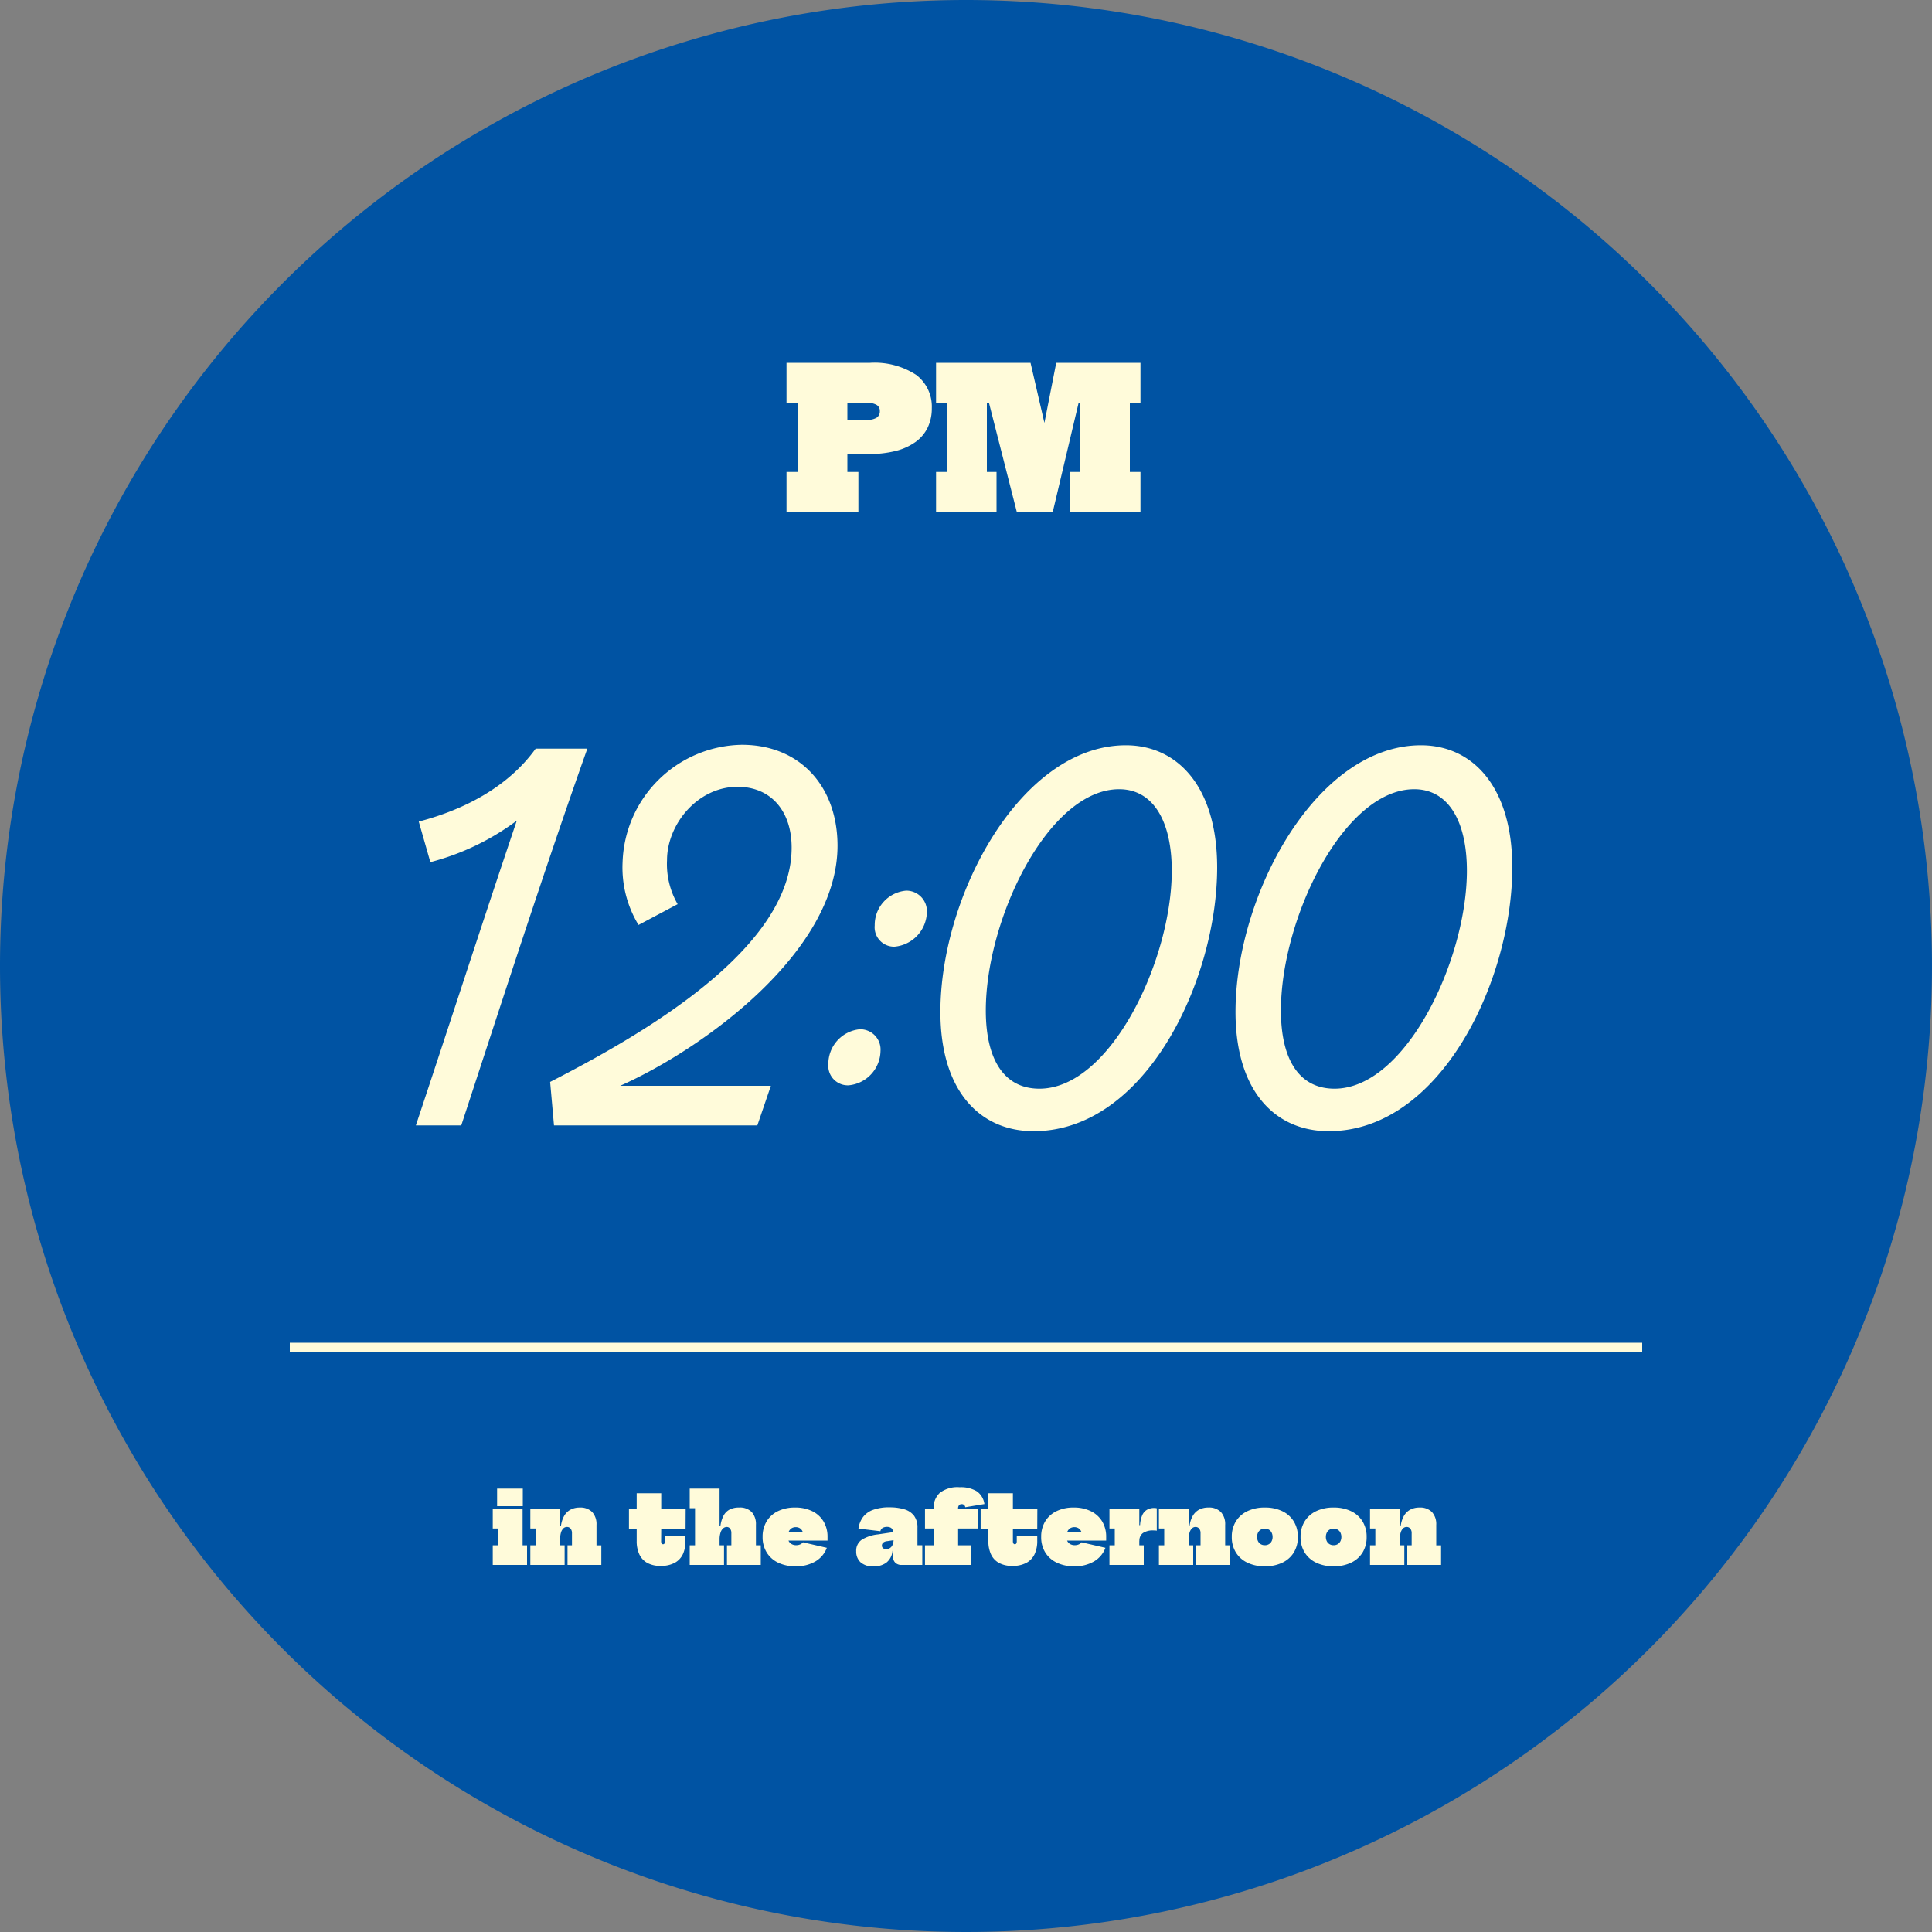
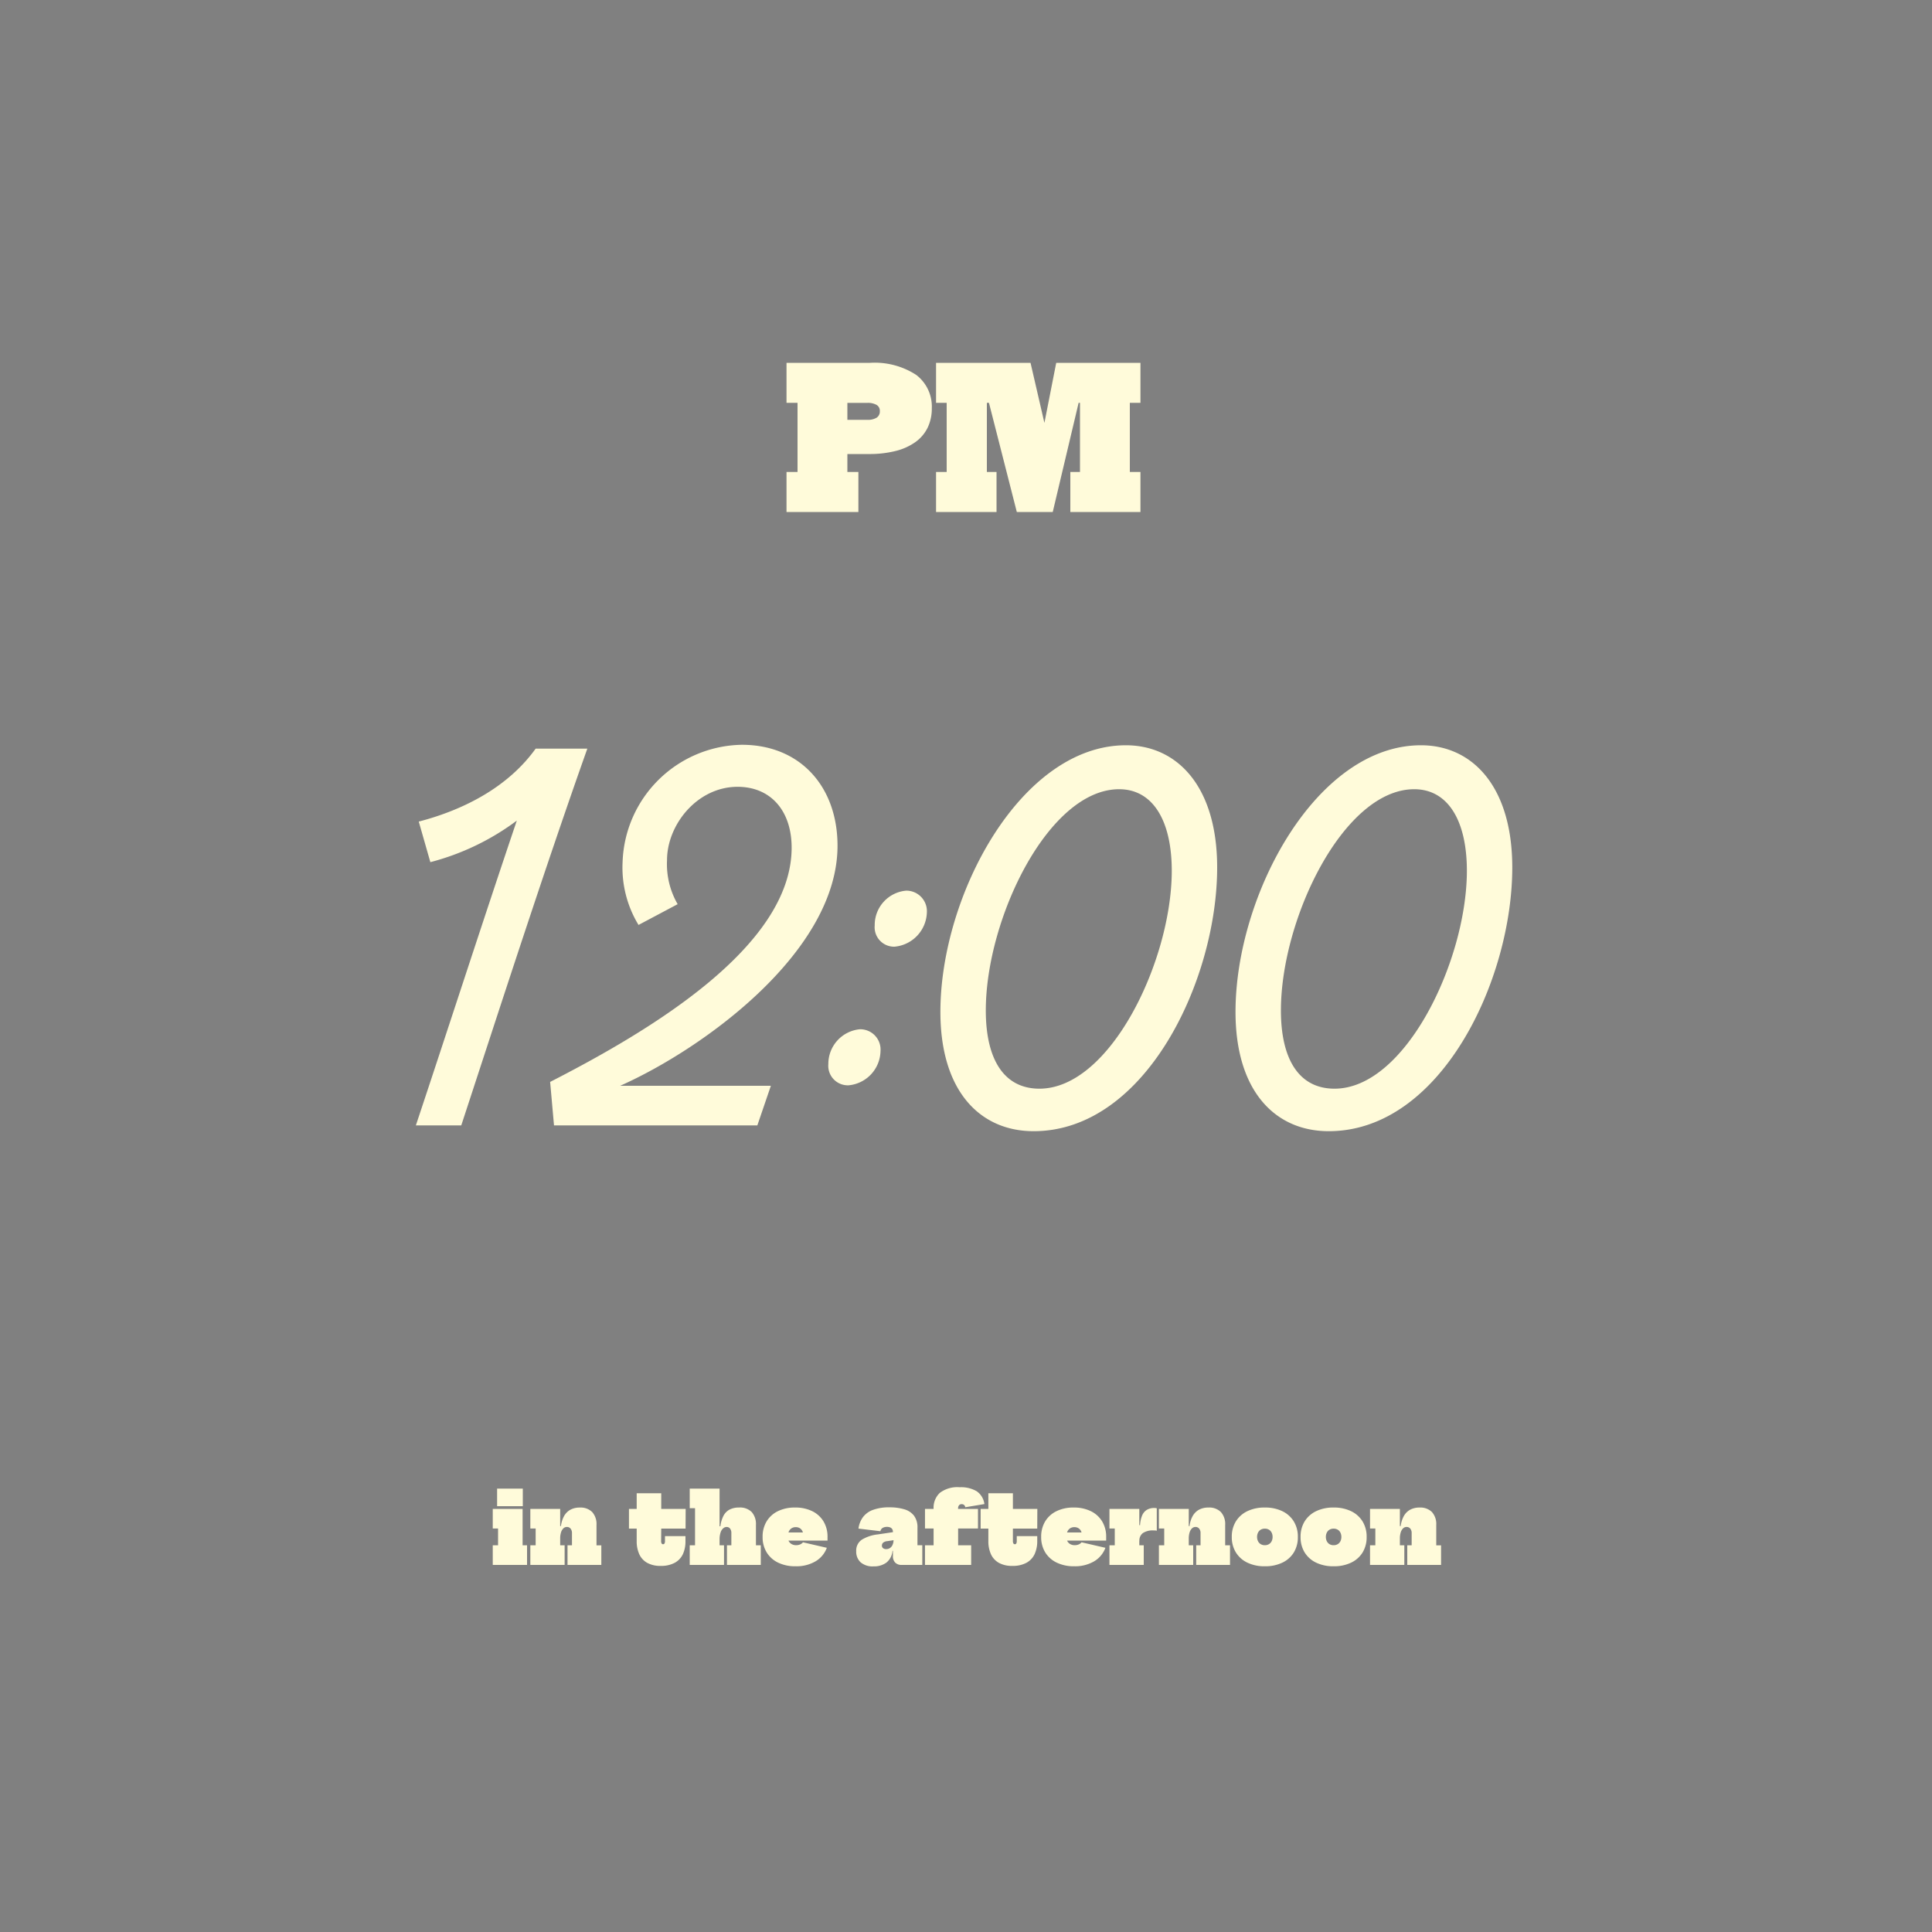
<svg xmlns="http://www.w3.org/2000/svg" width="200" height="200" viewBox="0 0 200 200">
  <rect x="0" y="0" width="200" height="200" fill="#808080" stroke="none" />
  <g id="scene_02_baloon" transform="translate(-180 -4786)">
-     <path id="パス_955" data-name="パス 955" d="M100,0A100,100,0,1,1,0,100,100,100,0,0,1,100,0Z" transform="translate(180 4786)" fill="#0053a3" />
    <path id="パス_956" data-name="パス 956" d="M.42,0V-4.14H1.56V-11.3H.42v-4.14h6.3v11.3H7.86V0ZM5.46-6V-9.54H8.78a1.72,1.72,0,0,0,.975-.225.766.766,0,0,0,.325-.675.7.7,0,0,0-.355-.655,1.837,1.837,0,0,0-.925-.2h-3v-4.14H9a7.867,7.867,0,0,1,4.845,1.245A4.117,4.117,0,0,1,15.46-10.74a4.542,4.542,0,0,1-.425,2A3.983,3.983,0,0,1,13.78-7.25a6,6,0,0,1-2.045.93A11.018,11.018,0,0,1,8.94-6Zm18.8,6L20.32-15.44h5.36l2.2,9.52L26.5-6.08l1.84-9.36h3.3L27.98,0ZM15.9,0V-4.14H17V-11.3H15.9v-4.14h9.38l-3.5,4.14h-.62v7.16h1V0ZM29.8,0V-4.14h1V-11.3h-.62l-1.84-4.14h8.72v4.14h-1.1v7.16h1.1V0Z" transform="translate(261 4839)" fill="#fffbda" />
    <path id="パス_957" data-name="パス 957" d="M20.8-34.5H15.45c-2.8,3.9-7.3,6.3-12.1,7.55l1.2,4.2a25.8,25.8,0,0,0,8.95-4.3C10-16.7,6.4-5.55,3.05,4.5h4.7C11.85-8,16.45-22.25,20.8-34.5ZM46.7-24.45c0-6.1-3.85-10.45-9.9-10.45A12.561,12.561,0,0,0,24.45-22.75a11.437,11.437,0,0,0,1.65,6.5l4.05-2.15a8.291,8.291,0,0,1-1.1-4.55c0-3.7,3.15-7.6,7.3-7.6,3.45,0,5.6,2.5,5.6,6.3,0,10.3-14.85,19.05-25,24.25l.4,4.5H38.4L39.8.4H24.2C32.85-3.45,46.7-13.5,46.7-24.45ZM52.6-14a3.676,3.676,0,0,0,3.35-3.55A2.129,2.129,0,0,0,53.8-19.8a3.567,3.567,0,0,0-3.25,3.6A2.011,2.011,0,0,0,52.6-14ZM47.85.35a3.633,3.633,0,0,0,3.3-3.55A2.1,2.1,0,0,0,49-5.45a3.6,3.6,0,0,0-3.25,3.6A2.022,2.022,0,0,0,47.85.35ZM67,5.1c11.6,0,19-15.65,19-27.3,0-8.35-4.1-12.65-9.45-12.65-10.85,0-19.2,15.5-19.2,27.6C57.35.95,61.45,5.1,67,5.1ZM67.6.7c-3.65,0-5.55-3-5.55-8.1,0-9.5,6.5-22.9,13.8-22.9,3.55,0,5.5,3.35,5.45,8.65C81.2-12.4,74.9.7,67.6.7ZM97.55,5.1c11.6,0,19-15.65,19-27.3,0-8.35-4.1-12.65-9.45-12.65-10.85,0-19.2,15.5-19.2,27.6C87.9.95,92,5.1,97.55,5.1Zm.6-4.4c-3.65,0-5.55-3-5.55-8.1,0-9.5,6.5-22.9,13.8-22.9,3.55,0,5.5,3.35,5.45,8.65C111.75-12.4,105.45.7,98.15.7Z" transform="translate(220 4898)" fill="#fffbda" />
    <path id="パス_958" data-name="パス 958" d="M-45.9-2.03h.46V0h-3.55V-2.03h.55V-3.77h-.55V-5.8h3.09Zm-2.64-5.87h2.66v1.82h-2.66Zm6.53,5.87h.46V0H-45.1V-2.03h.55V-3.77h-.55V-5.8h3.09Zm1.22,0V-3.3a.7.7,0,0,0-.143-.457.465.465,0,0,0-.377-.172.522.522,0,0,0-.373.15.969.969,0,0,0-.243.422,2.186,2.186,0,0,0-.085.648l-.34-1.31h.42a2.809,2.809,0,0,1,.337-1.062,1.666,1.666,0,0,1,.658-.642,2.009,2.009,0,0,1,.955-.215,1.7,1.7,0,0,1,1.285.465,1.856,1.856,0,0,1,.445,1.335v2.11h.5V0h-3.5V-2.03Zm9.23-.44a.467.467,0,0,0,.052.247.166.166,0,0,0,.147.082.164.164,0,0,0,.15-.082.487.487,0,0,0,.05-.247v-.51h2.12v.5A3.194,3.194,0,0,1-29.3-1.13a1.976,1.976,0,0,1-.835.9A2.931,2.931,0,0,1-31.6.1a2.764,2.764,0,0,1-1.42-.325,1.961,1.961,0,0,1-.81-.9,3.243,3.243,0,0,1-.26-1.342V-3.76h-.8V-5.8h.8V-7.42h2.54V-5.8h2.53l-.01,2.04h-2.52Zm6.05.44h.46V0h-3.55V-2.03h.55V-5.87h-.55V-7.9h3.09Zm1.22,0V-3.3a.731.731,0,0,0-.132-.457.427.427,0,0,0-.358-.172.562.562,0,0,0-.337.125.916.916,0,0,0-.28.417,2.284,2.284,0,0,0-.112.8L-25.845-4h.42a3.178,3.178,0,0,1,.315-1.077,1.53,1.53,0,0,1,.628-.648,2.056,2.056,0,0,1,.987-.215,1.7,1.7,0,0,1,1.317.472,1.864,1.864,0,0,1,.433,1.308v2.13h.5V0h-3.5V-2.03Zm6.65,2.17a4.054,4.054,0,0,1-1.817-.38A2.817,2.817,0,0,1-20.637-1.3a3,3,0,0,1-.418-1.6,3.046,3.046,0,0,1,.41-1.6A2.777,2.777,0,0,1-19.48-5.56a3.926,3.926,0,0,1,1.785-.38,3.926,3.926,0,0,1,1.785.38,2.777,2.777,0,0,1,1.165,1.065,3.046,3.046,0,0,1,.41,1.6v.38h-2.5q.01-.1.01-.215V-2.95a1.267,1.267,0,0,0-.1-.525A.713.713,0,0,0-17.2-3.8a.8.8,0,0,0-.425-.11.794.794,0,0,0-.435.118.756.756,0,0,0-.285.342,1.351,1.351,0,0,0-.1.55.92.92,0,0,0,.1.447.764.764,0,0,0,.3.3.907.907,0,0,0,.458.11,1.017,1.017,0,0,0,.423-.082.743.743,0,0,0,.287-.217l2.47.57A2.725,2.725,0,0,1-15.58-.37,3.891,3.891,0,0,1-17.635.14Zm-1.8-2.66v-.84h3.06l-.06.84ZM-6.655,0a.9.9,0,0,1-.673-.24.925.925,0,0,1-.237-.68v-.95l.14-.2-.08-.56-.06-.26v-.52a.518.518,0,0,0-.088-.32.467.467,0,0,0-.23-.163.95.95,0,0,0-.3-.047.951.951,0,0,0-.417.092.512.512,0,0,0-.262.358l-2.27-.27A2.559,2.559,0,0,1-10.7-4.9,2.243,2.243,0,0,1-9.677-5.68a4.762,4.762,0,0,1,1.783-.28,5.156,5.156,0,0,1,1.5.2A1.95,1.95,0,0,1-5.385-5.1a2.007,2.007,0,0,1,.36,1.26v1.8h.5V0Zm-2.91.15a1.892,1.892,0,0,1-1.352-.427,1.494,1.494,0,0,1-.448-1.133,1.354,1.354,0,0,1,.578-1.2A4,4,0,0,1-9.115-3.16l1.82-.27v.84l-.85.13a.761.761,0,0,0-.43.155.386.386,0,0,0-.13.3.324.324,0,0,0,.125.275.523.523,0,0,0,.325.095.729.729,0,0,0,.347-.092A.718.718,0,0,0-7.62-2.04,1.262,1.262,0,0,0-7.5-2.63l.23,1.17h-.34A1.732,1.732,0,0,1-8.242-.24,2.137,2.137,0,0,1-9.565.15ZM-4.245,0V-2.03h.89V-3.77h-.89V-5.8h.89v-.03A2.1,2.1,0,0,1-2.72-7.45,2.979,2.979,0,0,1-.655-8.04a3.192,3.192,0,0,1,1.765.415A1.9,1.9,0,0,1,1.905-6.3l-1.98.33A.4.4,0,0,0-.2-6.21a.367.367,0,0,0-.245-.08.34.34,0,0,0-.275.113.531.531,0,0,0-.1.347v.03h2.06v2.03H-.815v1.74H.535V0Zm9.1-2.47a.467.467,0,0,0,.052.247.166.166,0,0,0,.148.082.164.164,0,0,0,.15-.082.487.487,0,0,0,.05-.247v-.51h2.12v.5a3.194,3.194,0,0,1-.267,1.35,1.976,1.976,0,0,1-.835.9A2.931,2.931,0,0,1,4.805.1a2.764,2.764,0,0,1-1.42-.325,1.961,1.961,0,0,1-.81-.9,3.243,3.243,0,0,1-.26-1.342V-3.76h-.8V-5.8h.8V-7.42h2.54V-5.8h2.53l-.01,2.04H4.855ZM11.2.14A4.054,4.054,0,0,1,9.388-.24,2.817,2.817,0,0,1,8.2-1.3a3,3,0,0,1-.418-1.6,3.046,3.046,0,0,1,.41-1.6A2.777,2.777,0,0,1,9.36-5.56a3.926,3.926,0,0,1,1.785-.38,3.926,3.926,0,0,1,1.785.38A2.777,2.777,0,0,1,14.1-4.495a3.046,3.046,0,0,1,.41,1.6v.38h-2.5q.01-.1.01-.215V-2.95a1.267,1.267,0,0,0-.1-.525A.713.713,0,0,0,11.64-3.8a.8.8,0,0,0-.425-.11.794.794,0,0,0-.435.118.756.756,0,0,0-.285.342,1.352,1.352,0,0,0-.1.55.92.92,0,0,0,.1.447.764.764,0,0,0,.3.3.907.907,0,0,0,.458.11,1.017,1.017,0,0,0,.422-.082.743.743,0,0,0,.287-.217l2.47.57A2.725,2.725,0,0,1,13.26-.37,3.891,3.891,0,0,1,11.2.14Zm-1.8-2.66v-.84h3.06l-.06.84Zm8.54.49h.46V0h-3.55V-2.03h.55V-3.77h-.55V-5.8h3.09Zm1.81-1.51a.948.948,0,0,0-.135-.023q-.075-.007-.2-.007a1.855,1.855,0,0,0-1.1.27.954.954,0,0,0-.365.82L17.6-4.12h.42a3.045,3.045,0,0,1,.207-.983,1.256,1.256,0,0,1,.48-.59,1.459,1.459,0,0,1,.792-.2,1.159,1.159,0,0,1,.137.008.671.671,0,0,1,.113.022Zm3.31,1.51h.46V0h-3.55V-2.03h.55V-3.77h-.55V-5.8h3.09Zm1.22,0V-3.3a.7.7,0,0,0-.142-.457.465.465,0,0,0-.378-.172.522.522,0,0,0-.372.15.969.969,0,0,0-.243.422,2.186,2.186,0,0,0-.085.648l-.34-1.31h.42a2.809,2.809,0,0,1,.337-1.062,1.666,1.666,0,0,1,.657-.642A2.009,2.009,0,0,1,25.1-5.94a1.7,1.7,0,0,1,1.285.465,1.856,1.856,0,0,1,.445,1.335v2.11h.5V0h-3.5V-2.03ZM30.935.14a4.054,4.054,0,0,1-1.817-.38A2.817,2.817,0,0,1,27.933-1.3a3,3,0,0,1-.418-1.6,3,3,0,0,1,.418-1.6A2.811,2.811,0,0,1,29.118-5.56a4.054,4.054,0,0,1,1.817-.38,4.054,4.054,0,0,1,1.817.38,2.811,2.811,0,0,1,1.185,1.065,3,3,0,0,1,.417,1.6,3.014,3.014,0,0,1-.415,1.6A2.8,2.8,0,0,1,32.758-.24,4.066,4.066,0,0,1,30.935.14Zm0-2.18a.8.8,0,0,0,.425-.11.737.737,0,0,0,.278-.3.978.978,0,0,0,.1-.447.993.993,0,0,0-.1-.45.717.717,0,0,0-.278-.3.813.813,0,0,0-.425-.107.813.813,0,0,0-.425.107.717.717,0,0,0-.278.3.993.993,0,0,0-.1.45.978.978,0,0,0,.1.447.737.737,0,0,0,.278.3A.8.8,0,0,0,30.935-2.04ZM38.055.14a4.054,4.054,0,0,1-1.818-.38A2.817,2.817,0,0,1,35.052-1.3a3,3,0,0,1-.417-1.6,3,3,0,0,1,.417-1.6A2.811,2.811,0,0,1,36.237-5.56a4.054,4.054,0,0,1,1.818-.38,4.054,4.054,0,0,1,1.817.38,2.811,2.811,0,0,1,1.185,1.065,3,3,0,0,1,.417,1.6,3.014,3.014,0,0,1-.415,1.6A2.8,2.8,0,0,1,39.877-.24,4.066,4.066,0,0,1,38.055.14Zm0-2.18a.8.8,0,0,0,.425-.11.737.737,0,0,0,.278-.3.978.978,0,0,0,.1-.447.993.993,0,0,0-.1-.45.717.717,0,0,0-.278-.3.813.813,0,0,0-.425-.107.813.813,0,0,0-.425.107.717.717,0,0,0-.277.3.993.993,0,0,0-.1.45.978.978,0,0,0,.1.447.737.737,0,0,0,.277.3A.8.8,0,0,0,38.055-2.04Zm6.86.01h.46V0h-3.55V-2.03h.55V-3.77h-.55V-5.8h3.09Zm1.22,0V-3.3a.7.7,0,0,0-.143-.457.465.465,0,0,0-.377-.172.522.522,0,0,0-.373.15A.969.969,0,0,0,45-3.358a2.186,2.186,0,0,0-.085.648l-.34-1.31H45a2.809,2.809,0,0,1,.337-1.062,1.666,1.666,0,0,1,.658-.642,2.009,2.009,0,0,1,.955-.215,1.7,1.7,0,0,1,1.285.465,1.856,1.856,0,0,1,.445,1.335v2.11h.5V0h-3.5V-2.03Z" transform="translate(280 4948)" fill="#fffbda" />
-     <path id="パス_959" data-name="パス 959" d="M0,0H140V1H0Z" transform="translate(210 4925)" fill="#fffbda" />
  </g>
</svg>